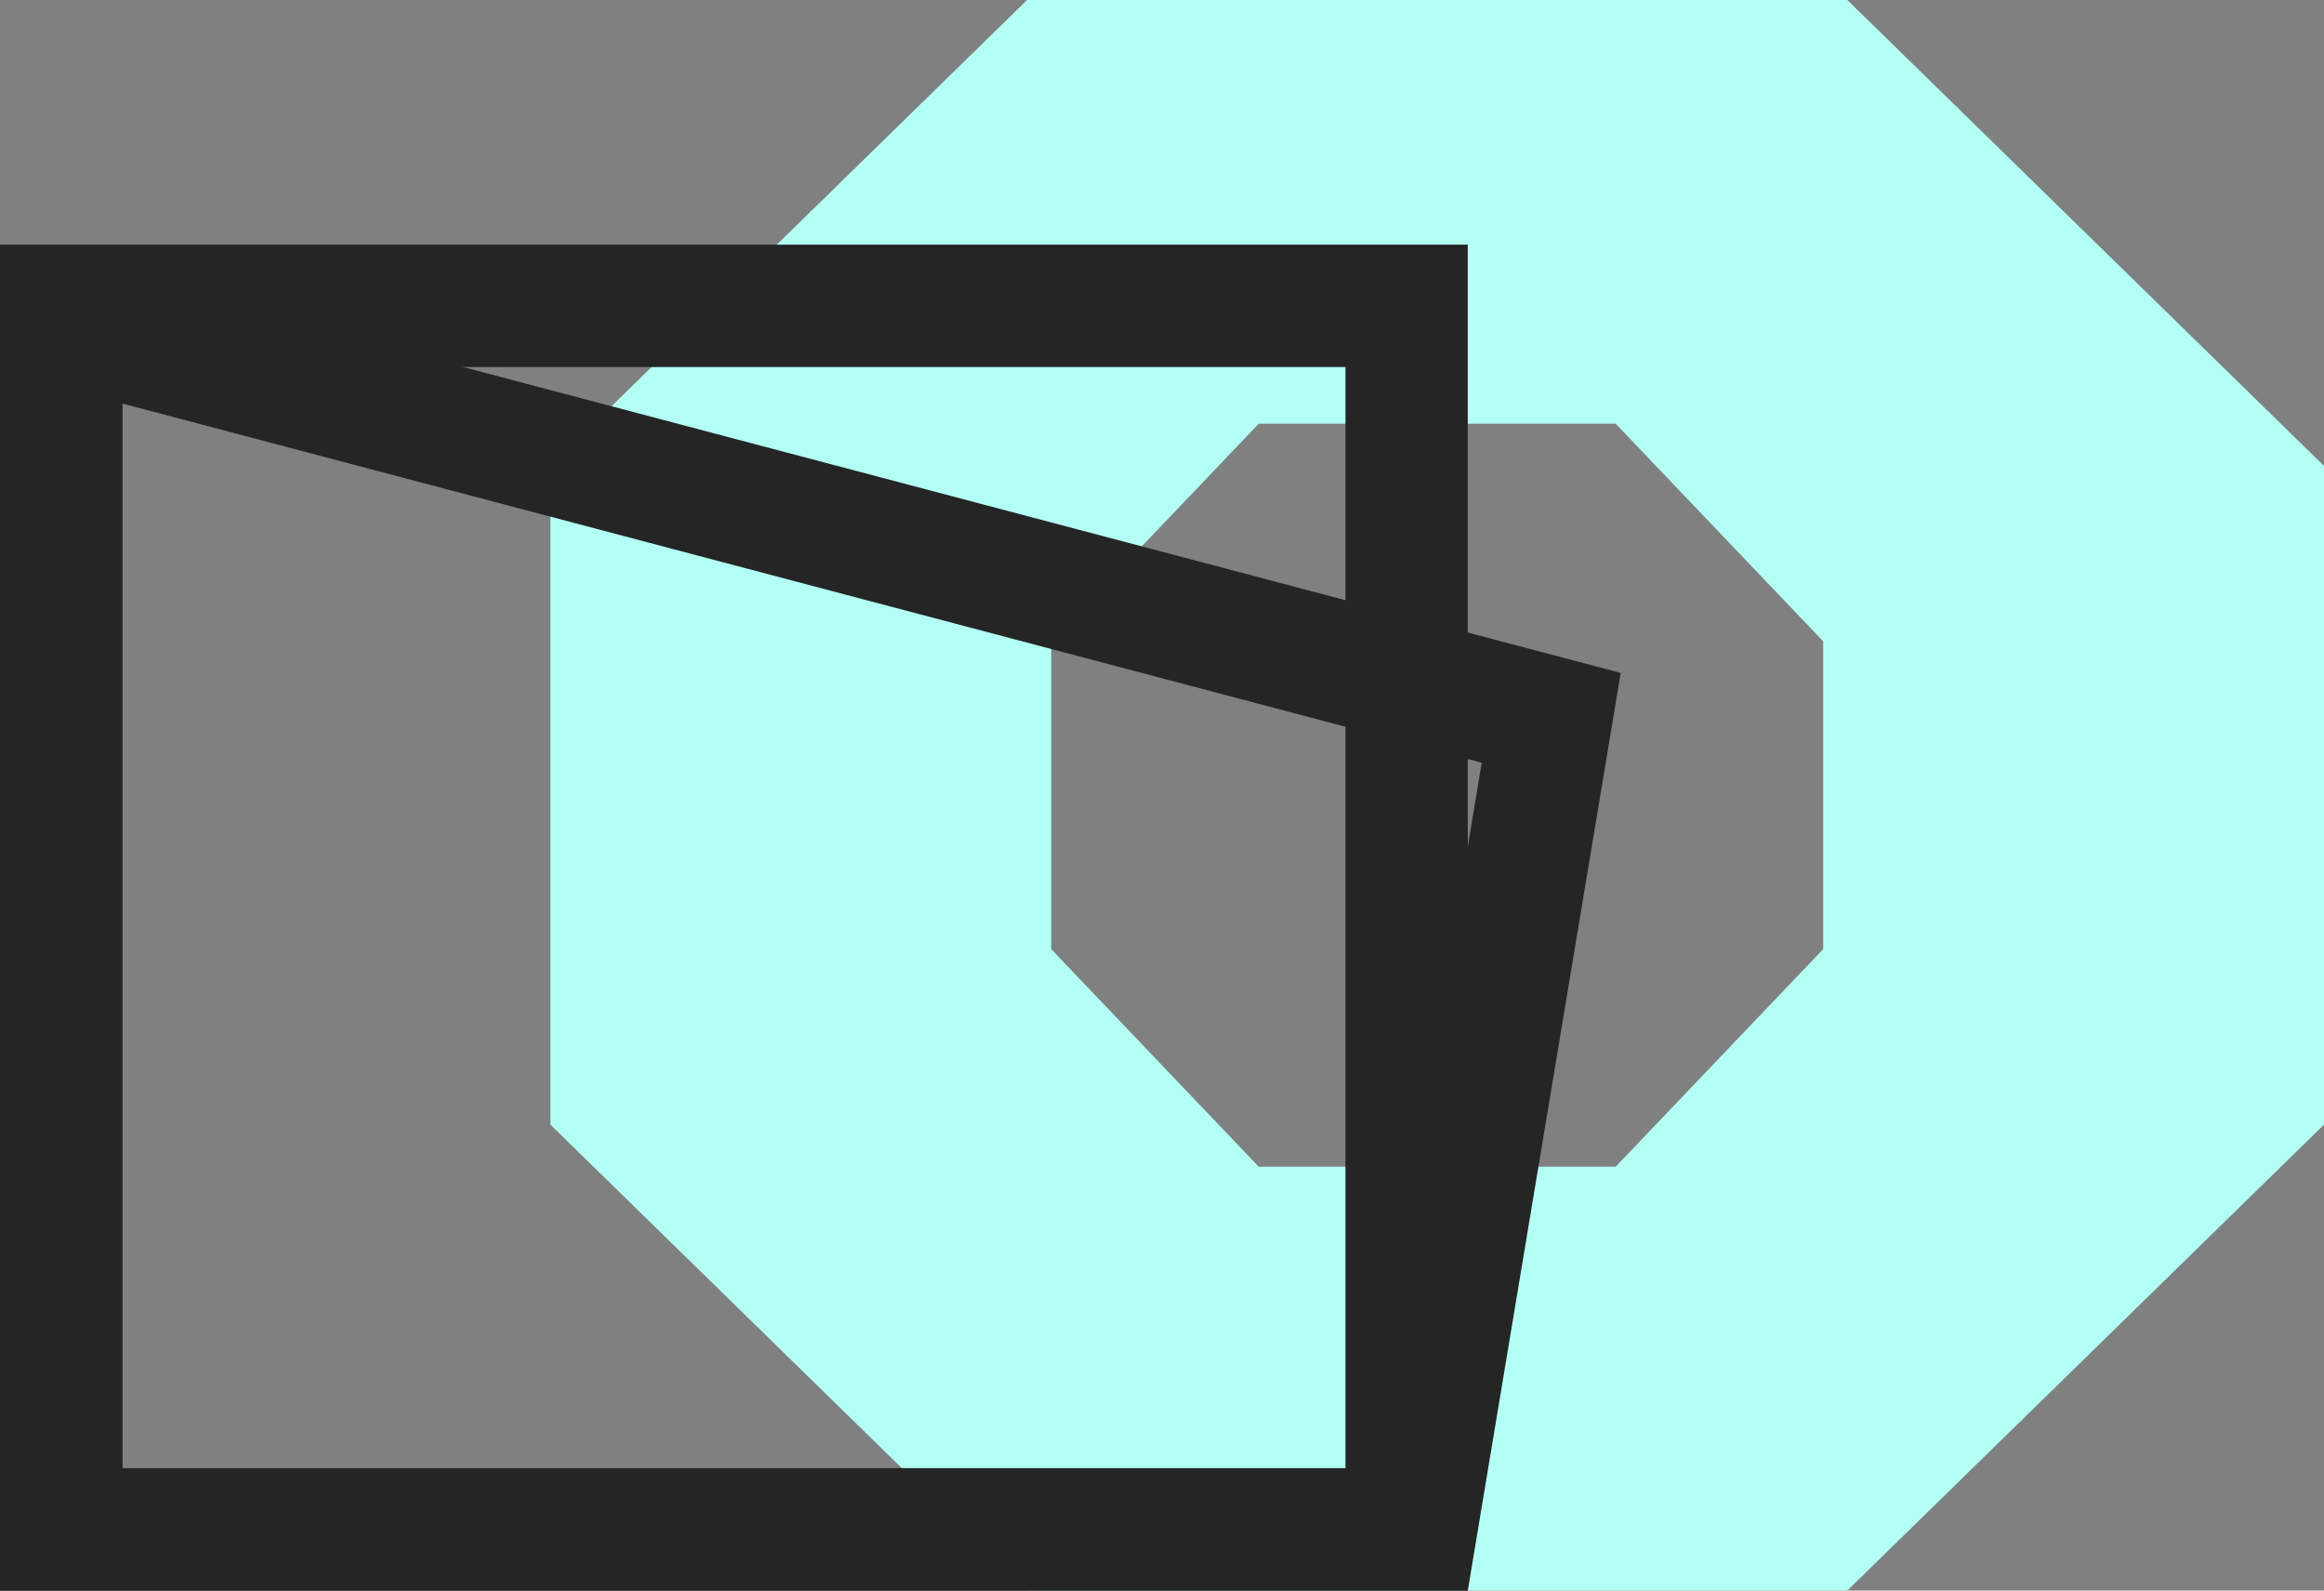
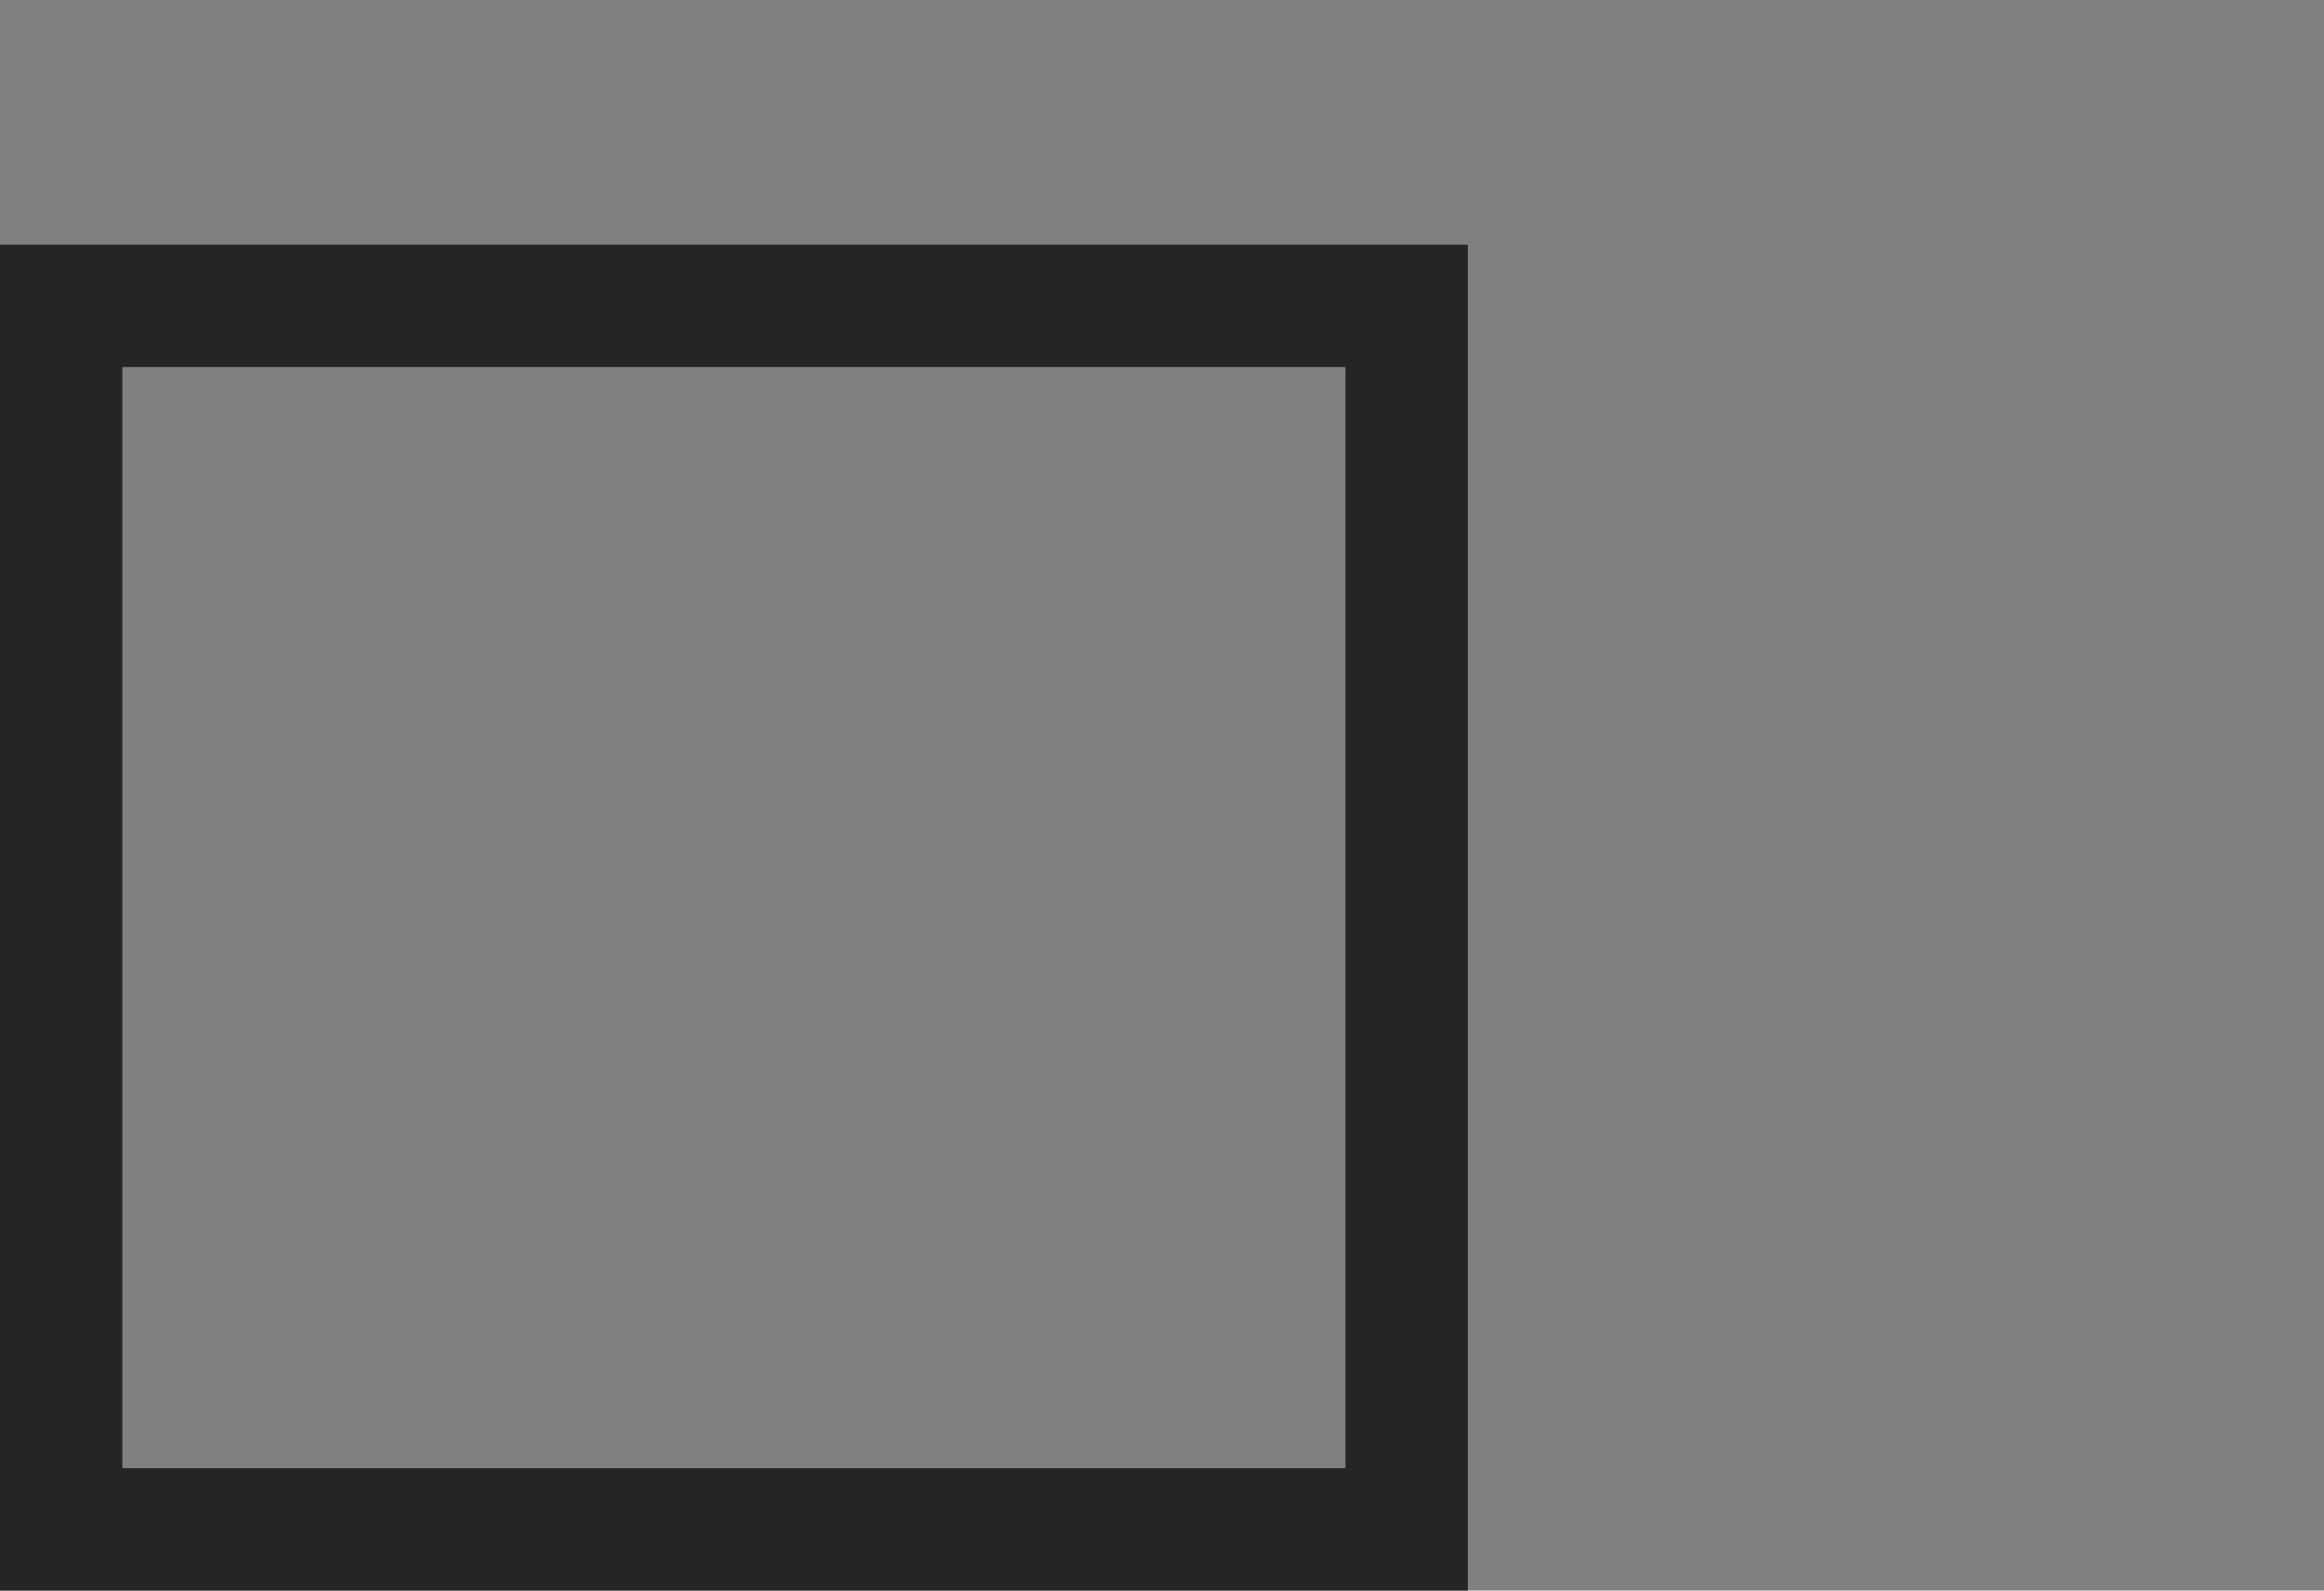
<svg xmlns="http://www.w3.org/2000/svg" width="38" height="26" viewBox="0 0 38 26" fill="none">
  <rect x="0" y="0" width="38" height="26" fill="#808080" stroke="none" />
-   <path d="M30.206 0H16.794L9 7.616V18.384L16.794 26H30.206L38 18.384V7.616L30.206 0ZM29.811 15.515L26.418 19.072H20.582L17.189 15.515V10.483L20.582 6.926H26.418L29.811 10.483V15.515Z" fill="#B2FFF6" />
  <rect x="1" y="5" width="22" height="20" stroke="#252525" stroke-width="2" />
-   <path d="M23.153 25H1V5.298L25.364 11.734L23.153 25Z" stroke="#252525" stroke-width="2" />
</svg>